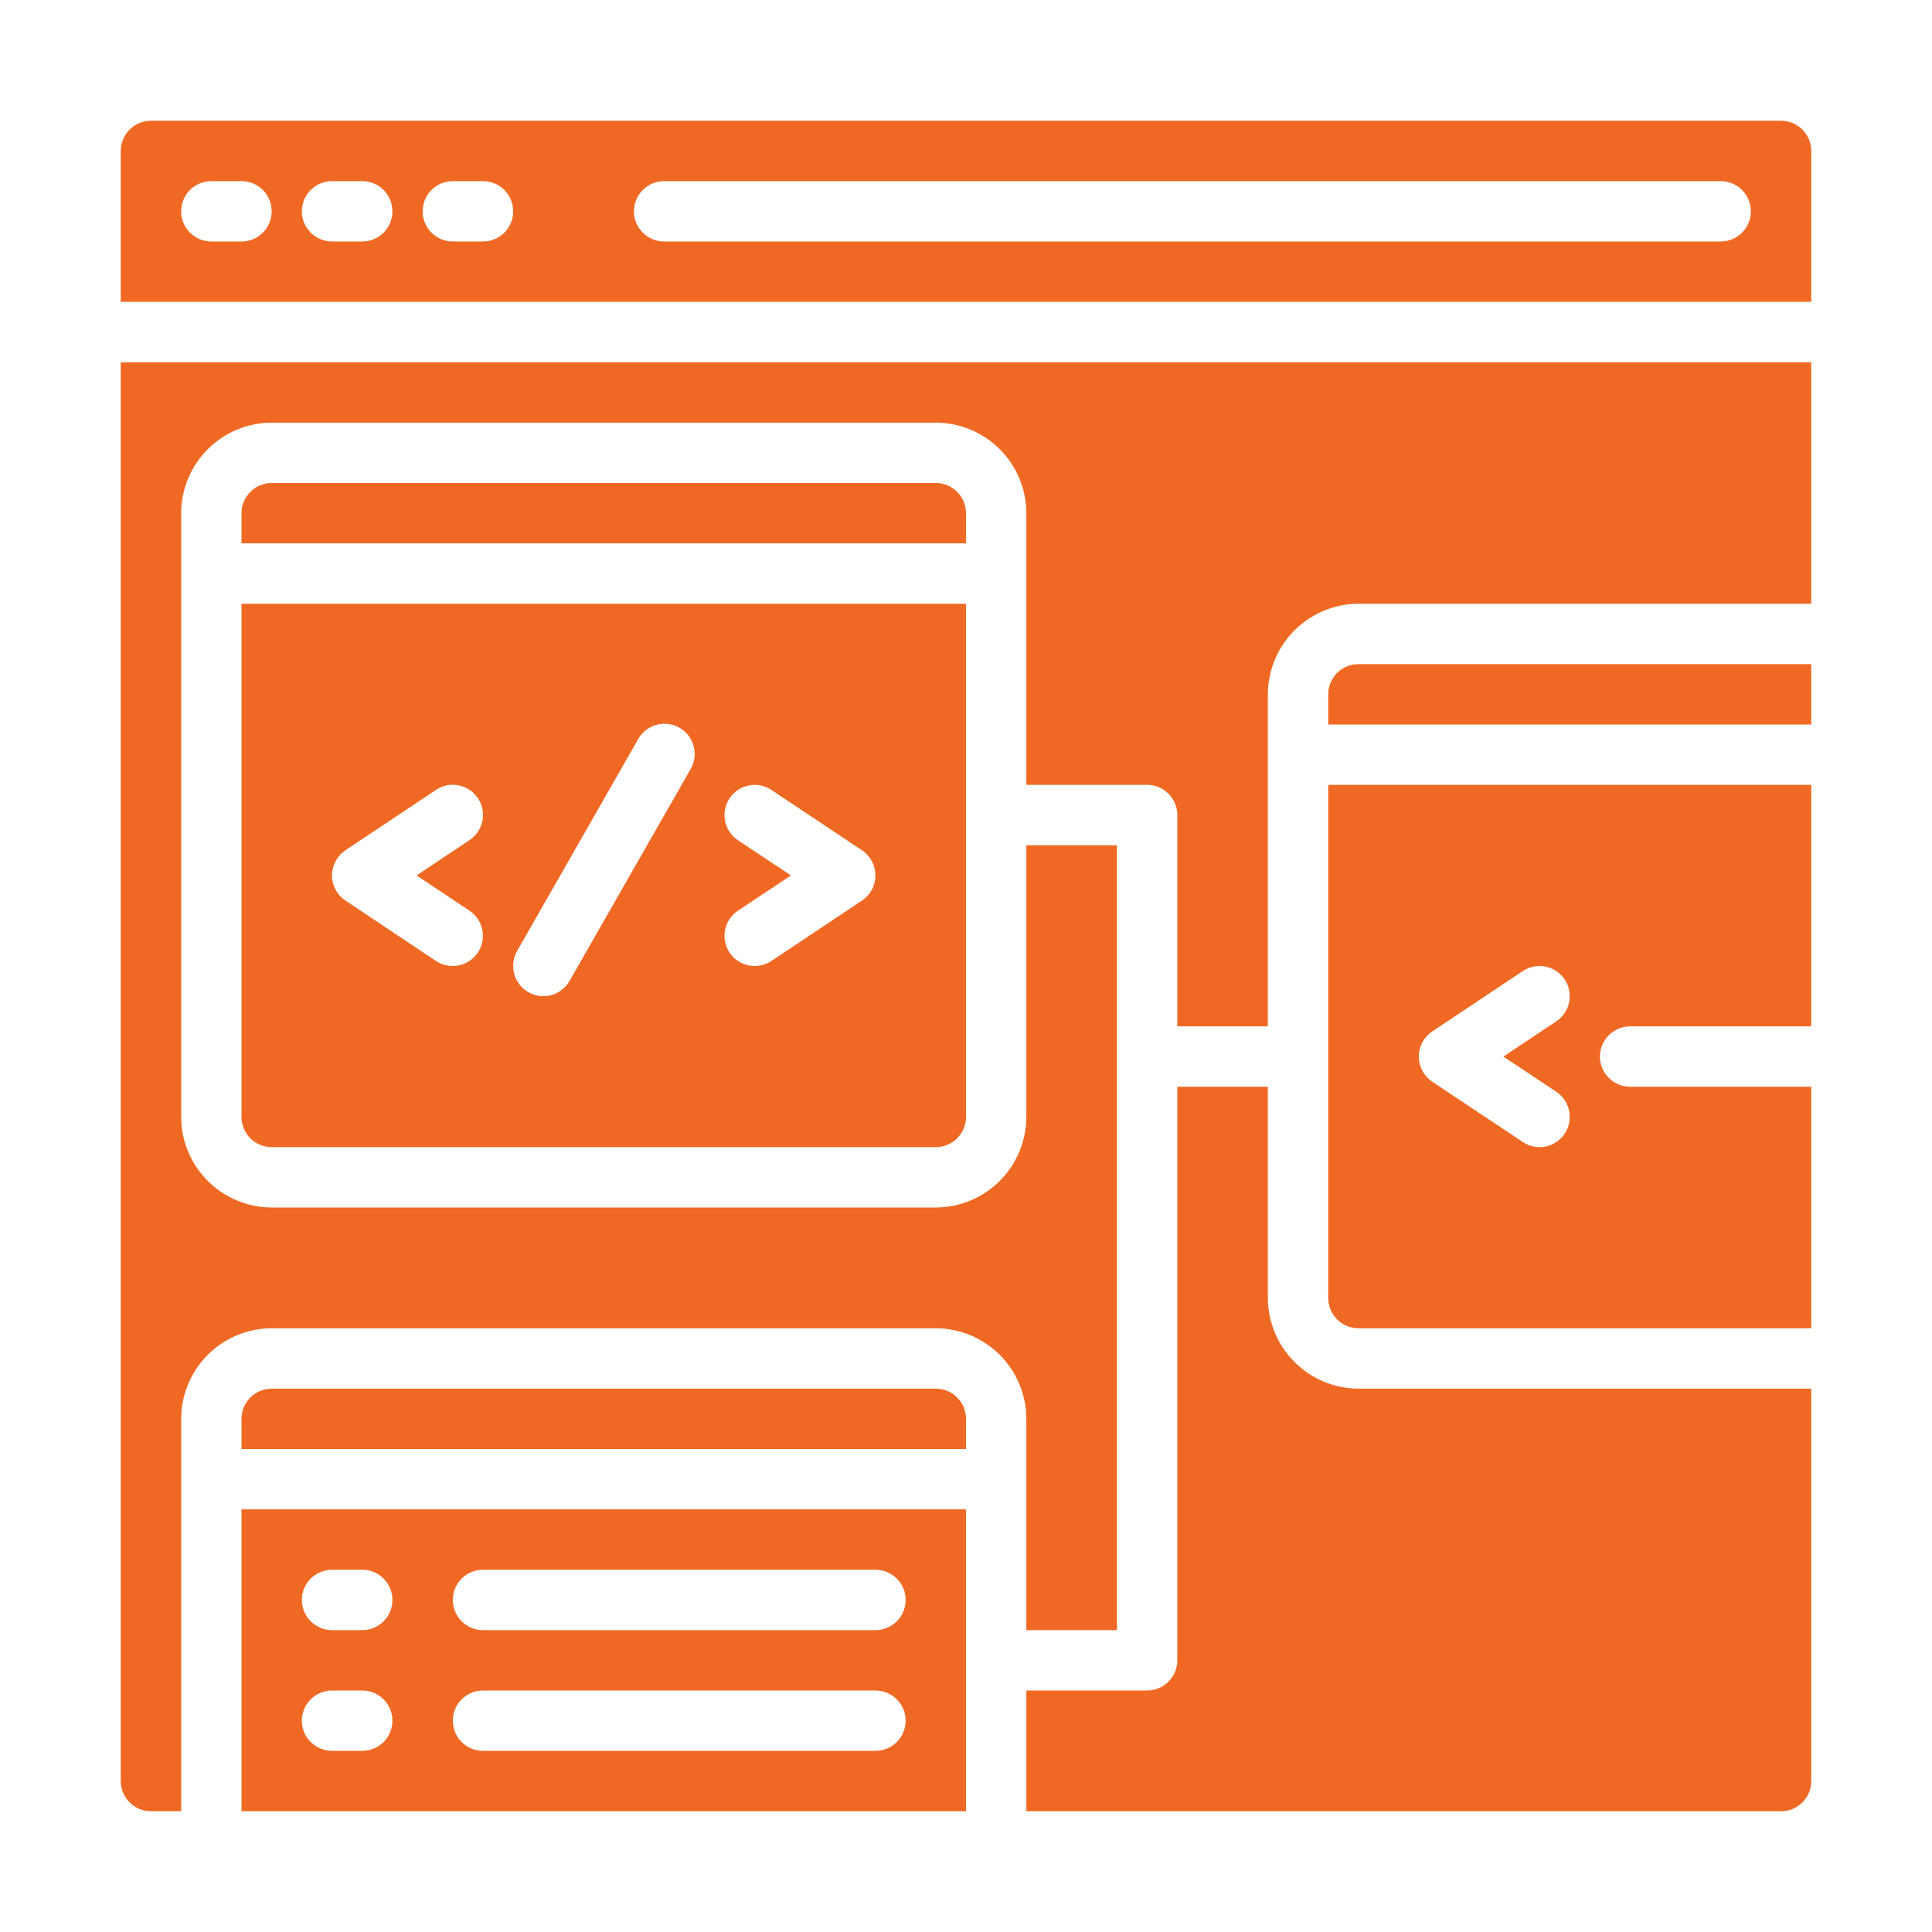
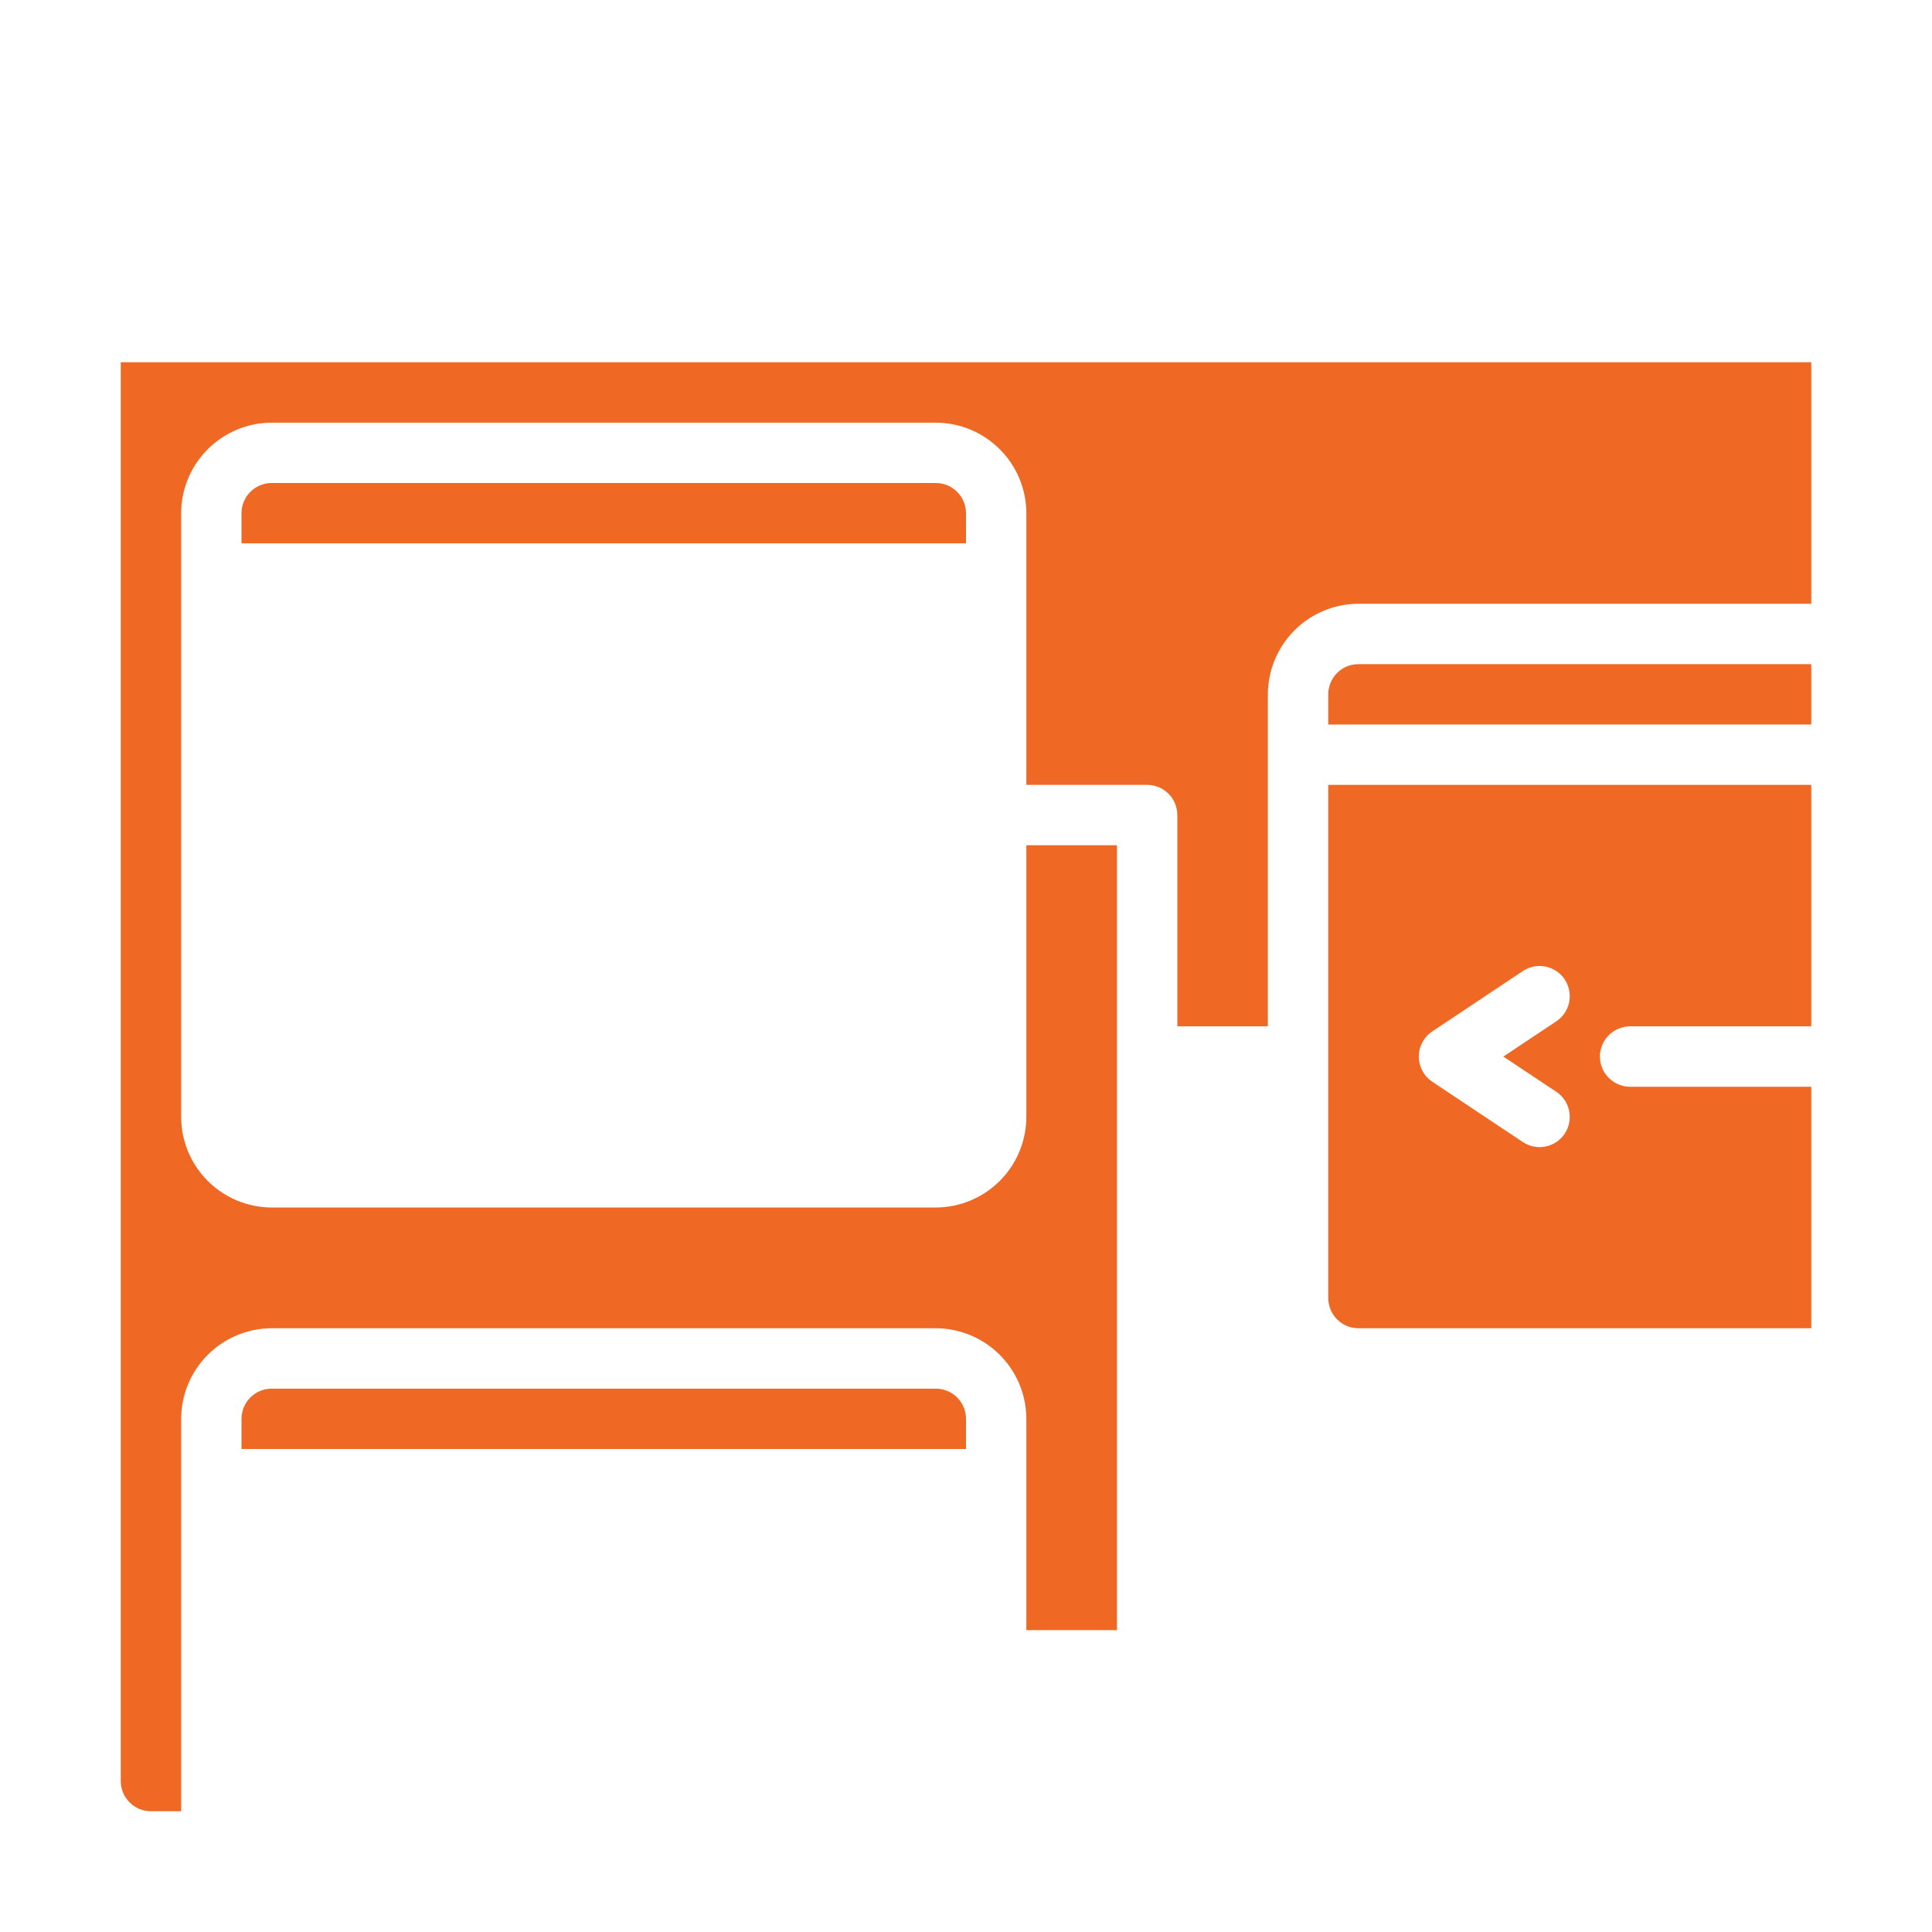
<svg xmlns="http://www.w3.org/2000/svg" width="34" height="34" viewBox="0 0 34 34" fill="none">
  <path d="M31.875 11.688H23.906C23.765 11.688 23.63 11.743 23.531 11.843C23.431 11.943 23.375 12.078 23.375 12.219V12.75H31.875V11.688Z" fill="#F06924" />
  <path d="M28.688 18.062H31.875V13.812H23.375V22.844C23.375 22.985 23.431 23.12 23.531 23.219C23.63 23.319 23.765 23.375 23.906 23.375H31.875V19.125H28.688C28.547 19.125 28.412 19.069 28.312 18.969C28.212 18.87 28.156 18.735 28.156 18.594C28.156 18.453 28.212 18.318 28.312 18.218C28.412 18.119 28.547 18.062 28.688 18.062ZM27.389 19.214C27.506 19.292 27.587 19.414 27.615 19.552C27.642 19.69 27.614 19.834 27.536 19.951C27.458 20.068 27.336 20.15 27.198 20.177C27.06 20.205 26.916 20.176 26.799 20.098L25.205 19.036C25.132 18.987 25.073 18.922 25.032 18.844C24.99 18.767 24.969 18.681 24.969 18.594C24.969 18.506 24.99 18.42 25.032 18.343C25.073 18.266 25.132 18.2 25.205 18.152L26.799 17.089C26.916 17.011 27.06 16.983 27.198 17.01C27.336 17.038 27.458 17.119 27.536 17.236C27.614 17.354 27.642 17.497 27.615 17.635C27.587 17.773 27.506 17.895 27.389 17.973L26.456 18.594L27.389 19.214Z" fill="#F06924" />
  <path d="M17 9.031C17 8.89 16.944 8.755 16.844 8.656C16.745 8.556 16.61 8.5 16.469 8.5H4.781C4.64 8.5 4.505 8.556 4.406 8.656C4.306 8.755 4.25 8.89 4.25 9.031V9.562H17V9.031Z" fill="#F06924" />
-   <path d="M2.125 5.312H31.875V2.656C31.875 2.515 31.819 2.38 31.719 2.281C31.62 2.181 31.485 2.125 31.344 2.125H2.656C2.515 2.125 2.38 2.181 2.281 2.281C2.181 2.38 2.125 2.515 2.125 2.656V5.312ZM11.688 3.188H30.281C30.422 3.188 30.557 3.243 30.657 3.343C30.756 3.443 30.812 3.578 30.812 3.719C30.812 3.86 30.756 3.995 30.657 4.094C30.557 4.194 30.422 4.25 30.281 4.25H11.688C11.547 4.25 11.412 4.194 11.312 4.094C11.212 3.995 11.156 3.86 11.156 3.719C11.156 3.578 11.212 3.443 11.312 3.343C11.412 3.243 11.547 3.188 11.688 3.188ZM7.969 3.188H8.5C8.641 3.188 8.776 3.243 8.876 3.343C8.975 3.443 9.031 3.578 9.031 3.719C9.031 3.86 8.975 3.995 8.876 4.094C8.776 4.194 8.641 4.25 8.5 4.25H7.969C7.828 4.25 7.693 4.194 7.593 4.094C7.493 3.995 7.438 3.86 7.438 3.719C7.438 3.578 7.493 3.443 7.593 3.343C7.693 3.243 7.828 3.188 7.969 3.188ZM5.844 3.188H6.375C6.516 3.188 6.651 3.243 6.751 3.343C6.85 3.443 6.906 3.578 6.906 3.719C6.906 3.86 6.85 3.995 6.751 4.094C6.651 4.194 6.516 4.25 6.375 4.25H5.844C5.703 4.25 5.568 4.194 5.468 4.094C5.368 3.995 5.312 3.86 5.312 3.719C5.312 3.578 5.368 3.443 5.468 3.343C5.568 3.243 5.703 3.188 5.844 3.188ZM3.719 3.188H4.25C4.391 3.188 4.526 3.243 4.626 3.343C4.725 3.443 4.781 3.578 4.781 3.719C4.781 3.86 4.725 3.995 4.626 4.094C4.526 4.194 4.391 4.25 4.25 4.25H3.719C3.578 4.25 3.443 4.194 3.343 4.094C3.243 3.995 3.188 3.86 3.188 3.719C3.188 3.578 3.243 3.443 3.343 3.343C3.443 3.243 3.578 3.188 3.719 3.188Z" fill="#F06924" />
-   <path d="M31.875 31.344V24.438H23.906C23.484 24.436 23.079 24.268 22.781 23.969C22.482 23.671 22.314 23.266 22.312 22.844V19.125H20.719V29.219C20.719 29.36 20.663 29.495 20.563 29.594C20.463 29.694 20.328 29.75 20.188 29.75H18.062V31.875H31.344C31.485 31.875 31.62 31.819 31.719 31.719C31.819 31.62 31.875 31.485 31.875 31.344Z" fill="#F06924" />
-   <path d="M4.25 19.656C4.25 19.797 4.306 19.932 4.406 20.032C4.505 20.131 4.64 20.188 4.781 20.188H16.469C16.61 20.188 16.745 20.131 16.844 20.032C16.944 19.932 17 19.797 17 19.656V10.625H4.25V19.656ZM12.986 14.786C12.869 14.708 12.788 14.586 12.76 14.448C12.733 14.31 12.761 14.166 12.839 14.049C12.917 13.932 13.039 13.85 13.177 13.823C13.315 13.795 13.459 13.824 13.576 13.902L15.17 14.964C15.243 15.013 15.302 15.079 15.344 15.156C15.385 15.233 15.406 15.319 15.406 15.406C15.406 15.494 15.385 15.58 15.344 15.657C15.302 15.734 15.243 15.8 15.17 15.848L13.576 16.911C13.459 16.989 13.315 17.017 13.177 16.99C13.039 16.962 12.917 16.881 12.839 16.764C12.761 16.646 12.733 16.503 12.76 16.365C12.788 16.227 12.869 16.105 12.986 16.027L13.919 15.406L12.986 14.786ZM9.101 16.734L11.226 13.016C11.26 12.953 11.306 12.898 11.361 12.854C11.416 12.81 11.48 12.777 11.548 12.757C11.616 12.738 11.687 12.732 11.758 12.741C11.828 12.749 11.896 12.772 11.957 12.807C12.019 12.842 12.073 12.889 12.116 12.945C12.159 13.002 12.19 13.066 12.208 13.134C12.226 13.203 12.23 13.274 12.22 13.345C12.209 13.415 12.185 13.482 12.149 13.543L10.024 17.261C9.977 17.343 9.91 17.411 9.829 17.459C9.748 17.506 9.656 17.531 9.562 17.531C9.47 17.531 9.38 17.507 9.3 17.461C9.239 17.427 9.185 17.38 9.142 17.325C9.099 17.27 9.068 17.206 9.049 17.139C9.031 17.071 9.026 17.001 9.035 16.931C9.044 16.862 9.066 16.795 9.101 16.734ZM6.08 14.962L7.674 13.9C7.732 13.861 7.797 13.834 7.865 13.82C7.934 13.807 8.004 13.807 8.073 13.821C8.141 13.834 8.206 13.861 8.264 13.9C8.322 13.939 8.372 13.989 8.411 14.047C8.449 14.105 8.476 14.17 8.49 14.238C8.504 14.307 8.503 14.377 8.49 14.446C8.476 14.514 8.449 14.579 8.41 14.637C8.371 14.695 8.322 14.745 8.264 14.784L7.331 15.406L8.262 16.027C8.379 16.105 8.461 16.227 8.488 16.365C8.516 16.503 8.487 16.646 8.409 16.764C8.331 16.881 8.209 16.962 8.071 16.99C7.933 17.017 7.79 16.989 7.672 16.911L6.079 15.848C6.006 15.8 5.946 15.734 5.905 15.657C5.864 15.58 5.842 15.494 5.842 15.406C5.842 15.319 5.864 15.233 5.905 15.156C5.946 15.079 6.006 15.013 6.079 14.964L6.08 14.962Z" fill="#F06924" />
-   <path d="M4.25 26.562V31.875H17V26.562H4.25ZM6.375 30.812H5.844C5.703 30.812 5.568 30.756 5.468 30.657C5.368 30.557 5.312 30.422 5.312 30.281C5.312 30.14 5.368 30.005 5.468 29.906C5.568 29.806 5.703 29.75 5.844 29.75H6.375C6.516 29.75 6.651 29.806 6.751 29.906C6.85 30.005 6.906 30.14 6.906 30.281C6.906 30.422 6.85 30.557 6.751 30.657C6.651 30.756 6.516 30.812 6.375 30.812ZM6.375 28.688H5.844C5.703 28.688 5.568 28.631 5.468 28.532C5.368 28.432 5.312 28.297 5.312 28.156C5.312 28.015 5.368 27.88 5.468 27.781C5.568 27.681 5.703 27.625 5.844 27.625H6.375C6.516 27.625 6.651 27.681 6.751 27.781C6.85 27.88 6.906 28.015 6.906 28.156C6.906 28.297 6.85 28.432 6.751 28.532C6.651 28.631 6.516 28.688 6.375 28.688ZM15.406 30.812H8.5C8.359 30.812 8.224 30.756 8.124 30.657C8.025 30.557 7.969 30.422 7.969 30.281C7.969 30.14 8.025 30.005 8.124 29.906C8.224 29.806 8.359 29.75 8.5 29.75H15.406C15.547 29.75 15.682 29.806 15.782 29.906C15.882 30.005 15.938 30.14 15.938 30.281C15.938 30.422 15.882 30.557 15.782 30.657C15.682 30.756 15.547 30.812 15.406 30.812ZM15.406 28.688H8.5C8.359 28.688 8.224 28.631 8.124 28.532C8.025 28.432 7.969 28.297 7.969 28.156C7.969 28.015 8.025 27.88 8.124 27.781C8.224 27.681 8.359 27.625 8.5 27.625H15.406C15.547 27.625 15.682 27.681 15.782 27.781C15.882 27.88 15.938 28.015 15.938 28.156C15.938 28.297 15.882 28.432 15.782 28.532C15.682 28.631 15.547 28.688 15.406 28.688Z" fill="#F06924" />
  <path d="M18.062 24.969V28.688H19.656V14.875H18.062V19.656C18.061 20.079 17.893 20.483 17.594 20.782C17.296 21.08 16.891 21.249 16.469 21.25H4.781C4.359 21.249 3.954 21.08 3.656 20.782C3.357 20.483 3.189 20.079 3.188 19.656V9.031C3.189 8.609 3.357 8.204 3.656 7.906C3.954 7.607 4.359 7.439 4.781 7.438H16.469C16.891 7.439 17.296 7.607 17.594 7.906C17.893 8.204 18.061 8.609 18.062 9.031V13.812H20.188C20.328 13.812 20.463 13.868 20.563 13.968C20.663 14.068 20.719 14.203 20.719 14.344V18.062H22.312V12.219C22.314 11.796 22.482 11.392 22.781 11.093C23.079 10.795 23.484 10.626 23.906 10.625H31.875V6.375H2.125V31.344C2.125 31.485 2.181 31.62 2.281 31.719C2.38 31.819 2.515 31.875 2.656 31.875H3.188V24.969C3.189 24.546 3.357 24.142 3.656 23.843C3.954 23.545 4.359 23.376 4.781 23.375H16.469C16.891 23.376 17.296 23.545 17.594 23.843C17.893 24.142 18.061 24.546 18.062 24.969Z" fill="#F06924" />
  <path d="M16.469 24.438H4.781C4.64 24.438 4.505 24.494 4.406 24.593C4.306 24.693 4.25 24.828 4.25 24.969V25.5H17V24.969C17 24.828 16.944 24.693 16.844 24.593C16.745 24.494 16.61 24.438 16.469 24.438Z" fill="#F06924" />
</svg>